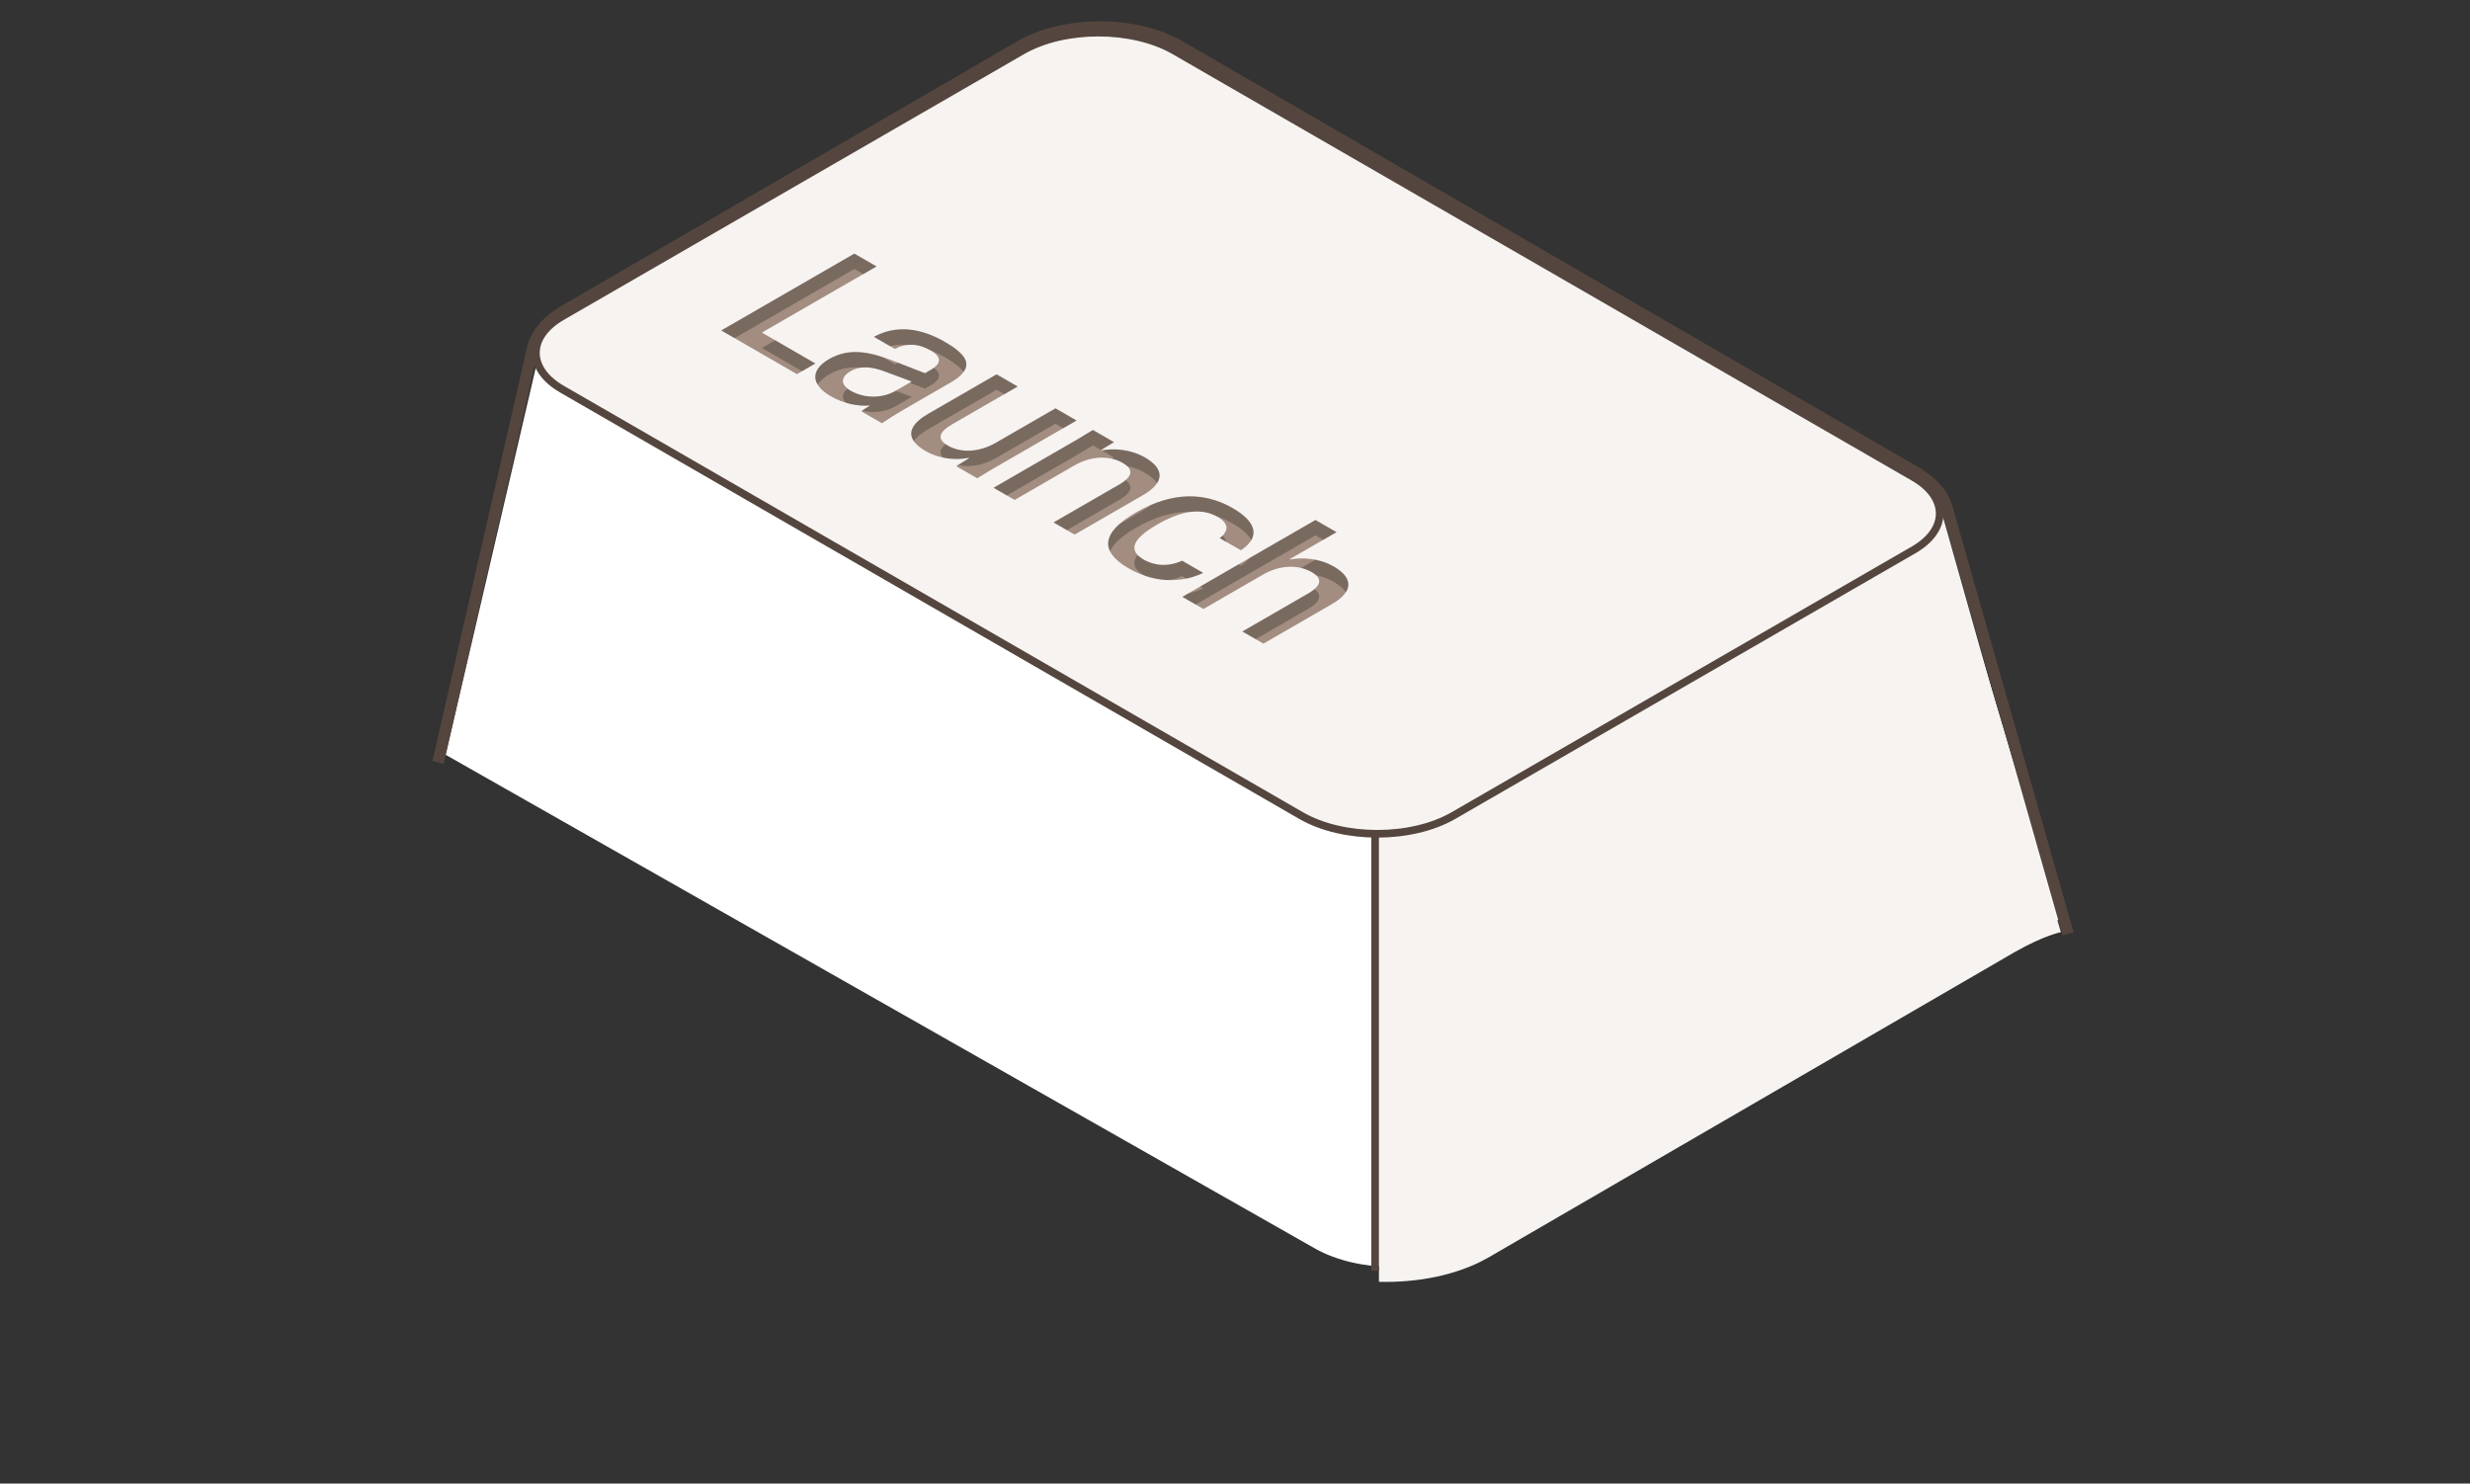
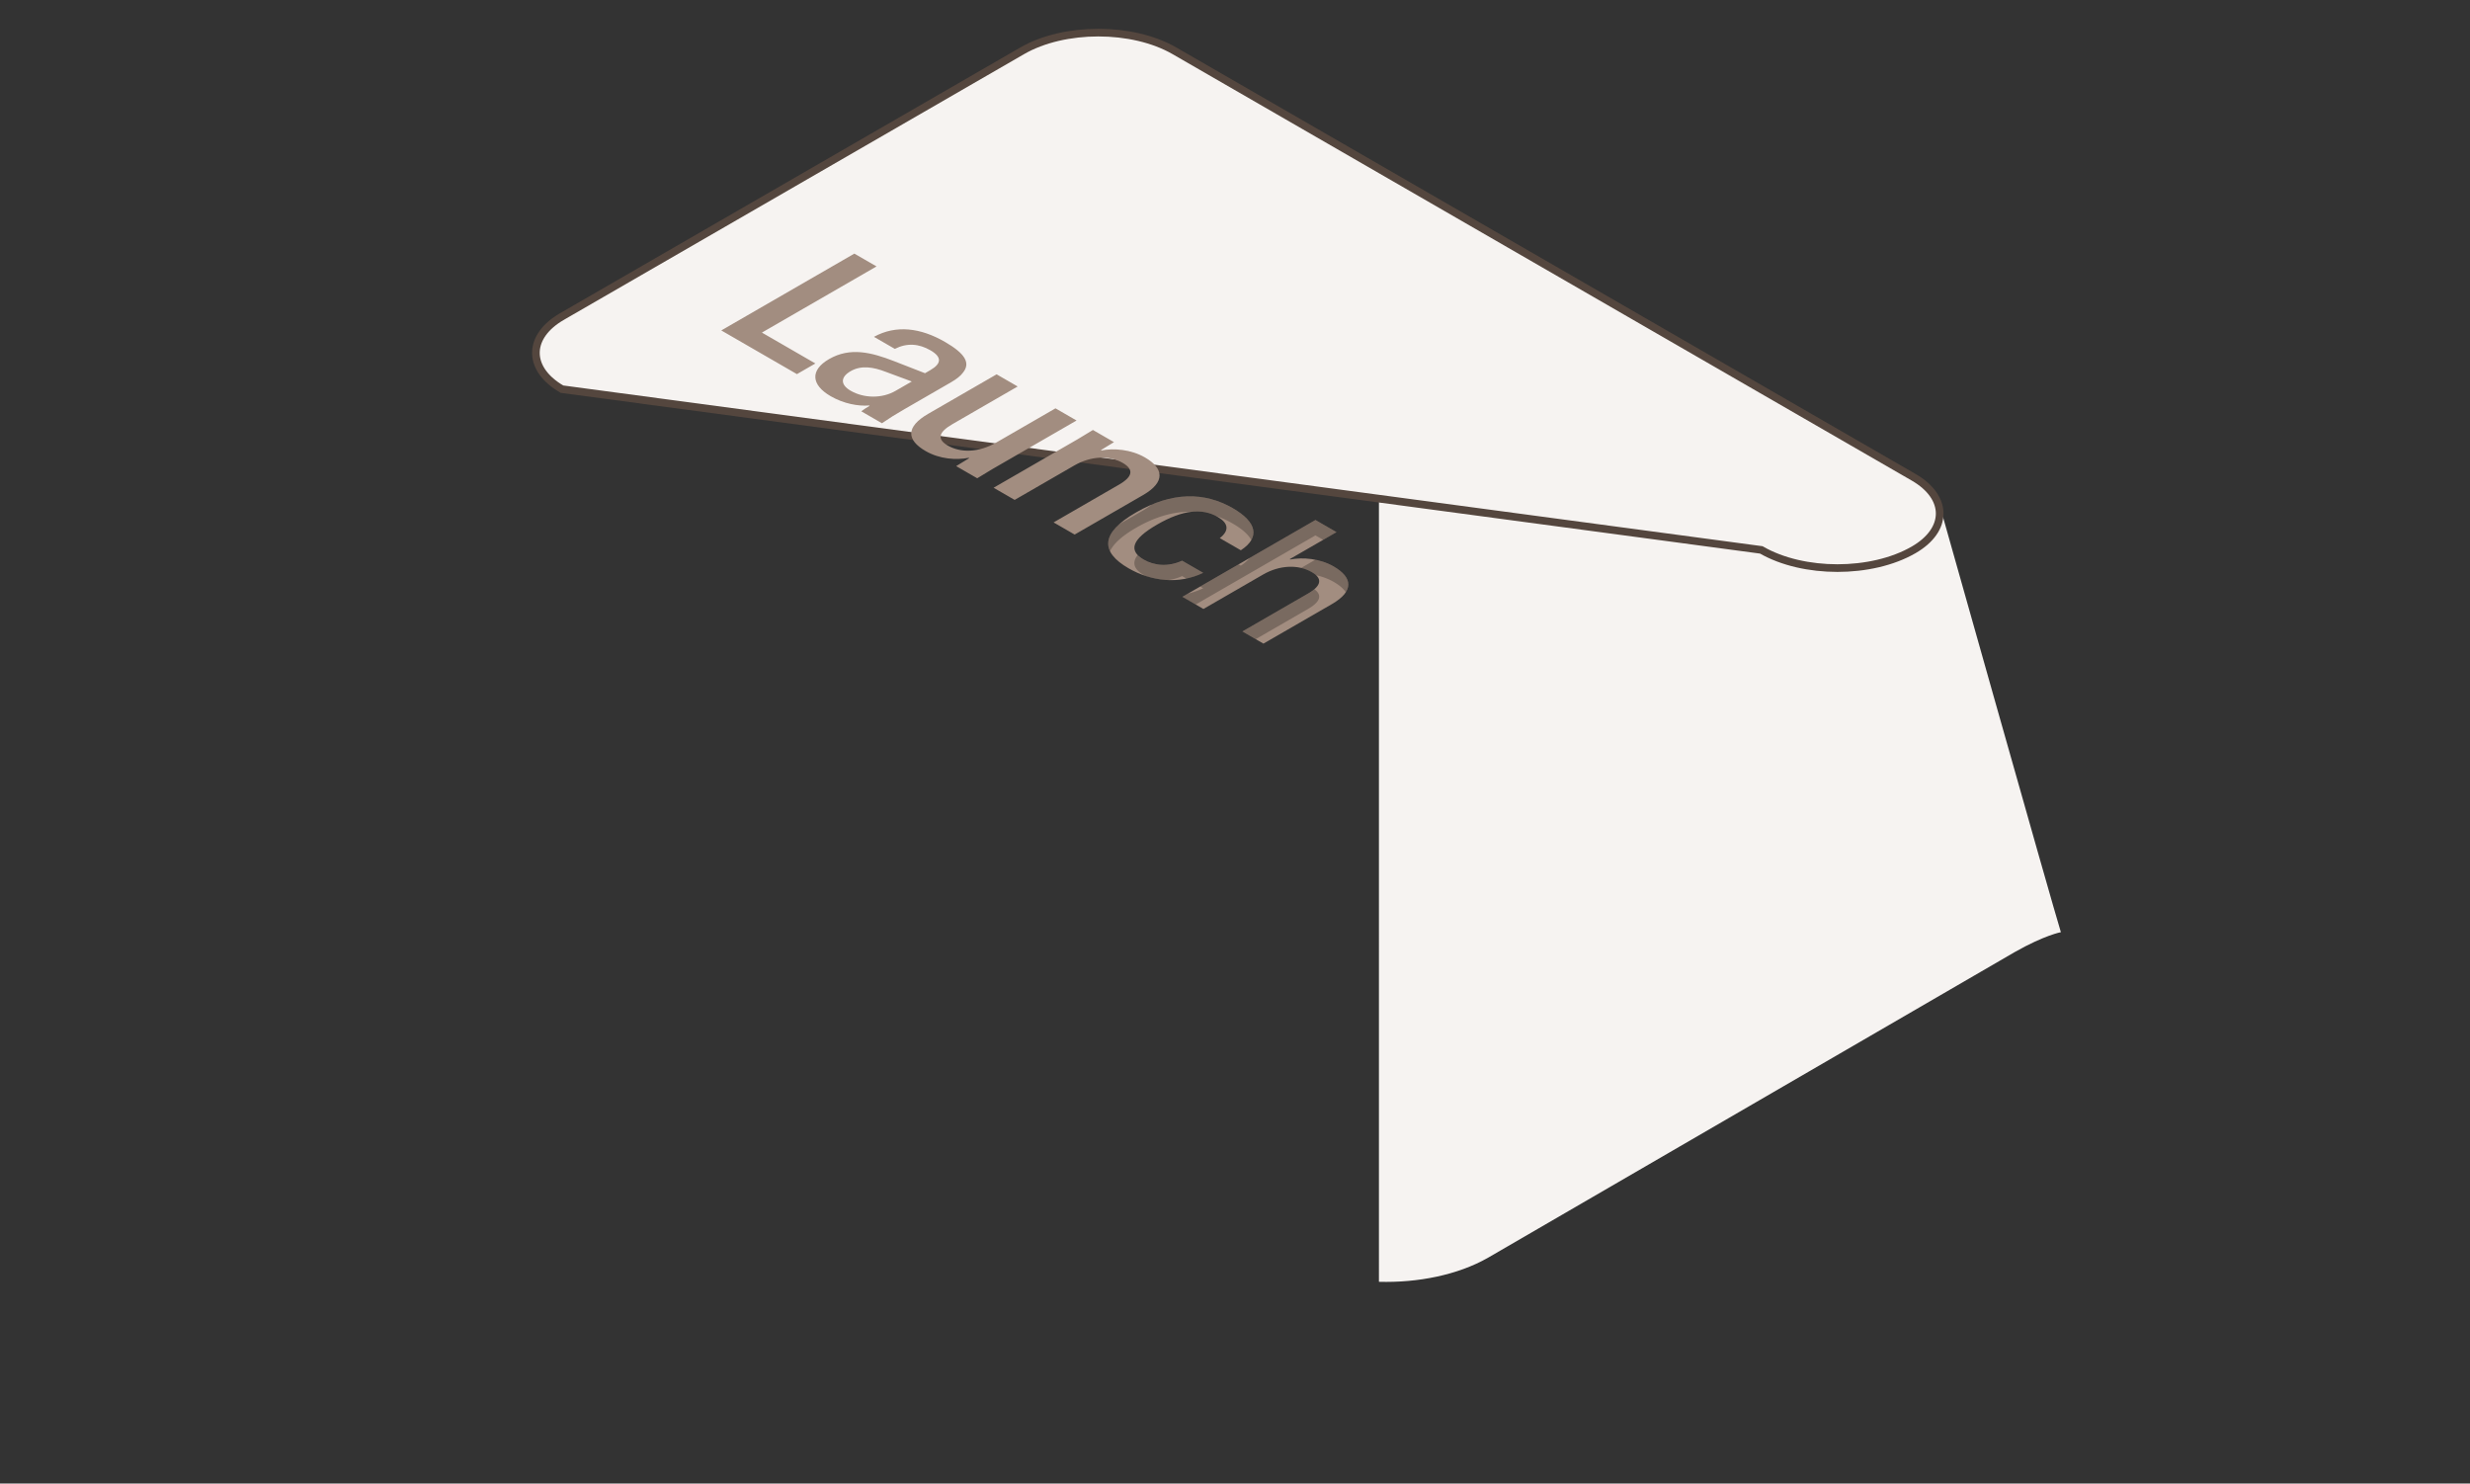
<svg xmlns="http://www.w3.org/2000/svg" fill="none" viewBox="0 0 323 194">
  <rect x="0" y="0" width="323" height="194" fill="#333333" stroke="none" />
-   <path fill="#fff" d="m58.28 98.702 12.383-53.203c.428-1.838 1.887-3.545 4.156-4.859l59.393-34.407c5.291-3.066 13.899-3.05 19.154.036l96.238 56.506c2.095 1.23 3.491 2.8 4 4.5l15.837 52.837-76.95 43.172c-5.73 3.215-14.86 3.2-20.555-.035L58.28 98.702Z" />
-   <path stroke="#54463E" stroke-width="1.5" d="m57.28 99.701 12.393-54.196c.421-1.842 1.879-3.554 4.15-4.872l59.59-34.591c5.742-3.333 15.083-3.338 20.832-.01l96.245 55.704c2.167 1.253 3.599 2.867 4.096 4.615l15.855 55.76" />
  <path fill="#F6F3F1" d="M253.29 64.787s15.224 53.996 16.21 57.112c0 0-2.101.374-6.021 2.592l-68.942 40.008c-3.93 2.224-9.113 3.262-14.215 3.119V52.285l72.968 12.502Z" />
-   <path stroke="#54463E" d="M179.822 166.164v-65" />
-   <path fill="#F6F3F1" stroke="#54463E" d="m73.487 41.392 60.176-34.743c5.501-3.176 14.42-3.177 19.921-.003l96.657 55.763c4.544 2.622 4.545 6.874.001 9.497l-60.176 34.743c-5.5 3.176-14.419 3.177-19.92.003L73.489 50.889l-.413-.251c-4.127-2.636-3.99-6.705.411-9.246Z" />
+   <path fill="#F6F3F1" stroke="#54463E" d="m73.487 41.392 60.176-34.743c5.501-3.176 14.42-3.177 19.921-.003l96.657 55.763c4.544 2.622 4.545 6.874.001 9.497c-5.5 3.176-14.419 3.177-19.92.003L73.489 50.889l-.413-.251c-4.127-2.636-3.99-6.705.411-9.246Z" />
  <path fill="#A28D80" d="m114.622 34.84-14.987 8.65 6.992 4.04-2.412 1.393-9.893-5.714 17.401-10.045 2.899 1.675Zm-5.991 16.972c-2.583-1.492-2.704-3.42-.218-4.854 2.754-1.59 5.531-.886 8.504.268l4.045 1.577.682-.394c1.487-.858 1.56-1.716.025-2.603-1.511-.873-3.07-.986-4.654-.184l-2.729-1.576c2.9-1.59 6.092-1.181 9.284.663 2.607 1.506 3.387 2.744 2.363 4.01-.292.422-.853.859-1.56 1.267l-6.092 3.517c-1.389.801-1.682.998-2.949 1.843l-2.705-1.563c.366-.267.658-.464 1.097-.717l-.073-.043c-1.413.113-3.314-.225-5.02-1.21Zm2.608-.717c1.73 1 4.093 1.042 5.872.015l2.121-1.224-3.412-1.267c-1.608-.62-3.192-.887-4.581-.085-1.365.788-1.34 1.787 0 2.561Zm29.54 3.893-11.015 6.358-1.974 1.196-2.754-1.59 1.706-1.041-.073-.043c-1.608.31-3.777.183-5.629-.887-2.485-1.436-2.631-3.153.342-4.869l8.944-5.163 2.753 1.59-8.529 4.924c-1.926 1.112-1.974 2.012-.61 2.8 1.681.972 4.045.93 6.336-.392l7.75-4.474 2.753 1.59Zm8.94 4.827c2.461 1.421 2.729 3.208-.244 4.925l-8.944 5.163-2.753-1.591 8.578-4.952c1.852-1.07 1.877-2.012.463-2.828-1.73-1-4.142-.93-6.335.336l-7.799 4.502-2.753-1.59 10.966-6.33 2.023-1.225 2.754 1.59-1.706 1.042.073.042c1.608-.31 3.85-.14 5.677.916Zm-2.127 14.505c-3.728-2.154-3.704-4.617.976-7.318 4.679-2.701 8.919-2.7 12.647-.547 3.192 1.844 3.581 3.842 1.047 5.502l-2.754-1.59c1.316-1.013 1.097-1.984-.267-2.772-2.023-1.169-4.557-.944-7.92.998-3.363 1.94-3.778 3.418-1.755 4.587 1.364.788 3.167.985 5.019.141l2.754 1.59c-3.193 1.534-6.775 1.125-9.747-.592Zm26.815-.244c2.461 1.422 2.728 3.209-.245 4.925l-8.944 5.163-2.753-1.59 8.578-4.952c1.852-1.07 1.877-2.012.488-2.815-1.73-1-4.167-.943-6.36.323l-7.798 4.502-2.754-1.59 17.401-10.045 2.753 1.59-6.117 3.531.073.042c1.608-.309 3.85-.14 5.678.916Z" />
  <g opacity=".25">
    <path fill="#000" d="M171.883 77.052c1.015.75.838 1.614-.84 2.583l-6.844 3.949-1.734-1.002 8.578-4.951c.341-.197.62-.391.84-.58Zm2.889-7.456-1.735 1-1.017-.586-15.666 9.042-1.735-1.002.745-.43a9.602 9.602 0 0 0 1.975-.695l-.386-.223 5.022-2.898.287.166c.484-.318.861-.648 1.133-.987l8.625-4.977 2.752 1.59Zm-2.776 3.605a7.842 7.842 0 0 1 2.41.884c1.719.993 2.367 2.163 1.588 3.364-.316-.478-.853-.936-1.588-1.36a7.802 7.802 0 0 0-2.307-.862 3.154 3.154 0 0 0-.568-.41 5.081 5.081 0 0 0-1.39-.544l1.855-1.072Zm-23.228-.617c.198.21.464.412.797.605 1.365.788 3.169.985 5.021.141l2.753 1.59a9.604 9.604 0 0 1-2.185.742l-.568-.328a5.97 5.97 0 0 1-1.95.524 10.75 10.75 0 0 1-2.828-.535 5.57 5.57 0 0 1-.243-.13c-1.271-.735-1.579-1.592-.797-2.609Zm1.776-6.565c3.903-1.665 7.475-1.401 10.671.445 2.369 1.369 3.193 2.822 2.424 4.159-.395-.722-1.204-1.45-2.424-2.155a11.957 11.957 0 0 0-2.25-1.013c-.902-.455-1.905-.642-3.033-.534-2.312-.07-4.771.596-7.365 2.094-1.838 1.06-2.955 2.086-3.412 3.069-.543-1.122-.165-2.308 1.236-3.553l3.084-1.779c.42-.243.775-.489 1.069-.733Z" />
-     <path fill="#000" d="M159.87 70.057c.286.26.456.534.503.819l-.865-.5a3.56 3.56 0 0 0 .362-.32Zm-12.677-7.265c1.015.758.833 1.617-.837 2.581l-6.843 3.95-1.736-1.002 8.579-4.952c.34-.196.618-.39.837-.577Zm-1.518-4.968-1.689 1.03-1.065-.616-2.023 1.224-9.232 5.328-1.734-1.002 10.966-6.33 2.023-1.224 2.754 1.59Zm-1.603 1.078c1.606-.301 3.832-.128 5.648.921 1.719.993 2.365 2.163 1.587 3.364-.316-.477-.853-.936-1.587-1.36a7.817 7.817 0 0 0-2.315-.863 3.202 3.202 0 0 0-.586-.424 5.04 5.04 0 0 0-1.415-.548l.271-.164-1.603-.926Zm-17.33 3.021-.019.012-.084-.05.03-.004.073.042Zm14.037-6.927-1.736 1.002-1.018-.588-7.75 4.473c-1.728.997-3.496 1.266-4.983.92l1.45-.884-.073-.042a8.722 8.722 0 0 1-3.312-.026c-.543-.528-.485-1.107.295-1.764.088.062.184.125.288.185 1.682.971 4.045.93 6.335-.393l7.75-4.473 2.754 1.59Zm-7.7-4.447-1.735 1-1.018-.587-8.944 5.163c-.913.527-1.532 1.054-1.879 1.573-.777-1.124-.246-2.35 1.879-3.577l8.944-5.163 2.753 1.59Zm-22.252.276c.12.095.256.189.411.278 1.73 1 4.094 1.043 5.873.016l.008-.005 2.112.785-2.12 1.224c-1.299.75-2.91.927-4.359.58.311-.224.584-.405.972-.629l-.073-.042c-.866.07-1.915-.033-2.99-.347-.627-.598-.581-1.269.166-1.86Zm-2.414-3.858c2.266-1.308 4.547-1.063 6.94-.292l1.662.96c.143-.073.287-.136.43-.194l3.517 1.37.683-.393a4.49 4.49 0 0 0 .469-.309c1.056.785.855 1.548-.469 2.313l-.683.393-1.985-.773.254-.147-3.411-1.267c-1.094-.421-2.176-.679-3.194-.549-1.425-.13-2.822.089-4.213.892-.708.409-1.205.857-1.493 1.325-.685-1.143-.203-2.35 1.493-3.33Zm5.873-2.912c2.9-1.59 6.092-1.181 9.284.663 2.549 1.472 3.35 2.688 2.427 3.925-.431-.604-1.239-1.235-2.427-1.921a14.089 14.089 0 0 0-2.014-.97c-.893-.493-1.802-.72-2.724-.649a7.958 7.958 0 0 0-2.456.159l-2.09-1.207Zm-7.658 3.485-1.736 1-5.257-3.036 1.734-1.002 5.259 3.037Zm7.994-12.692-1.735 1-1.164-.671-15.666 9.043-1.735-1.002 17.401-10.045 2.899 1.675Z" />
  </g>
</svg>